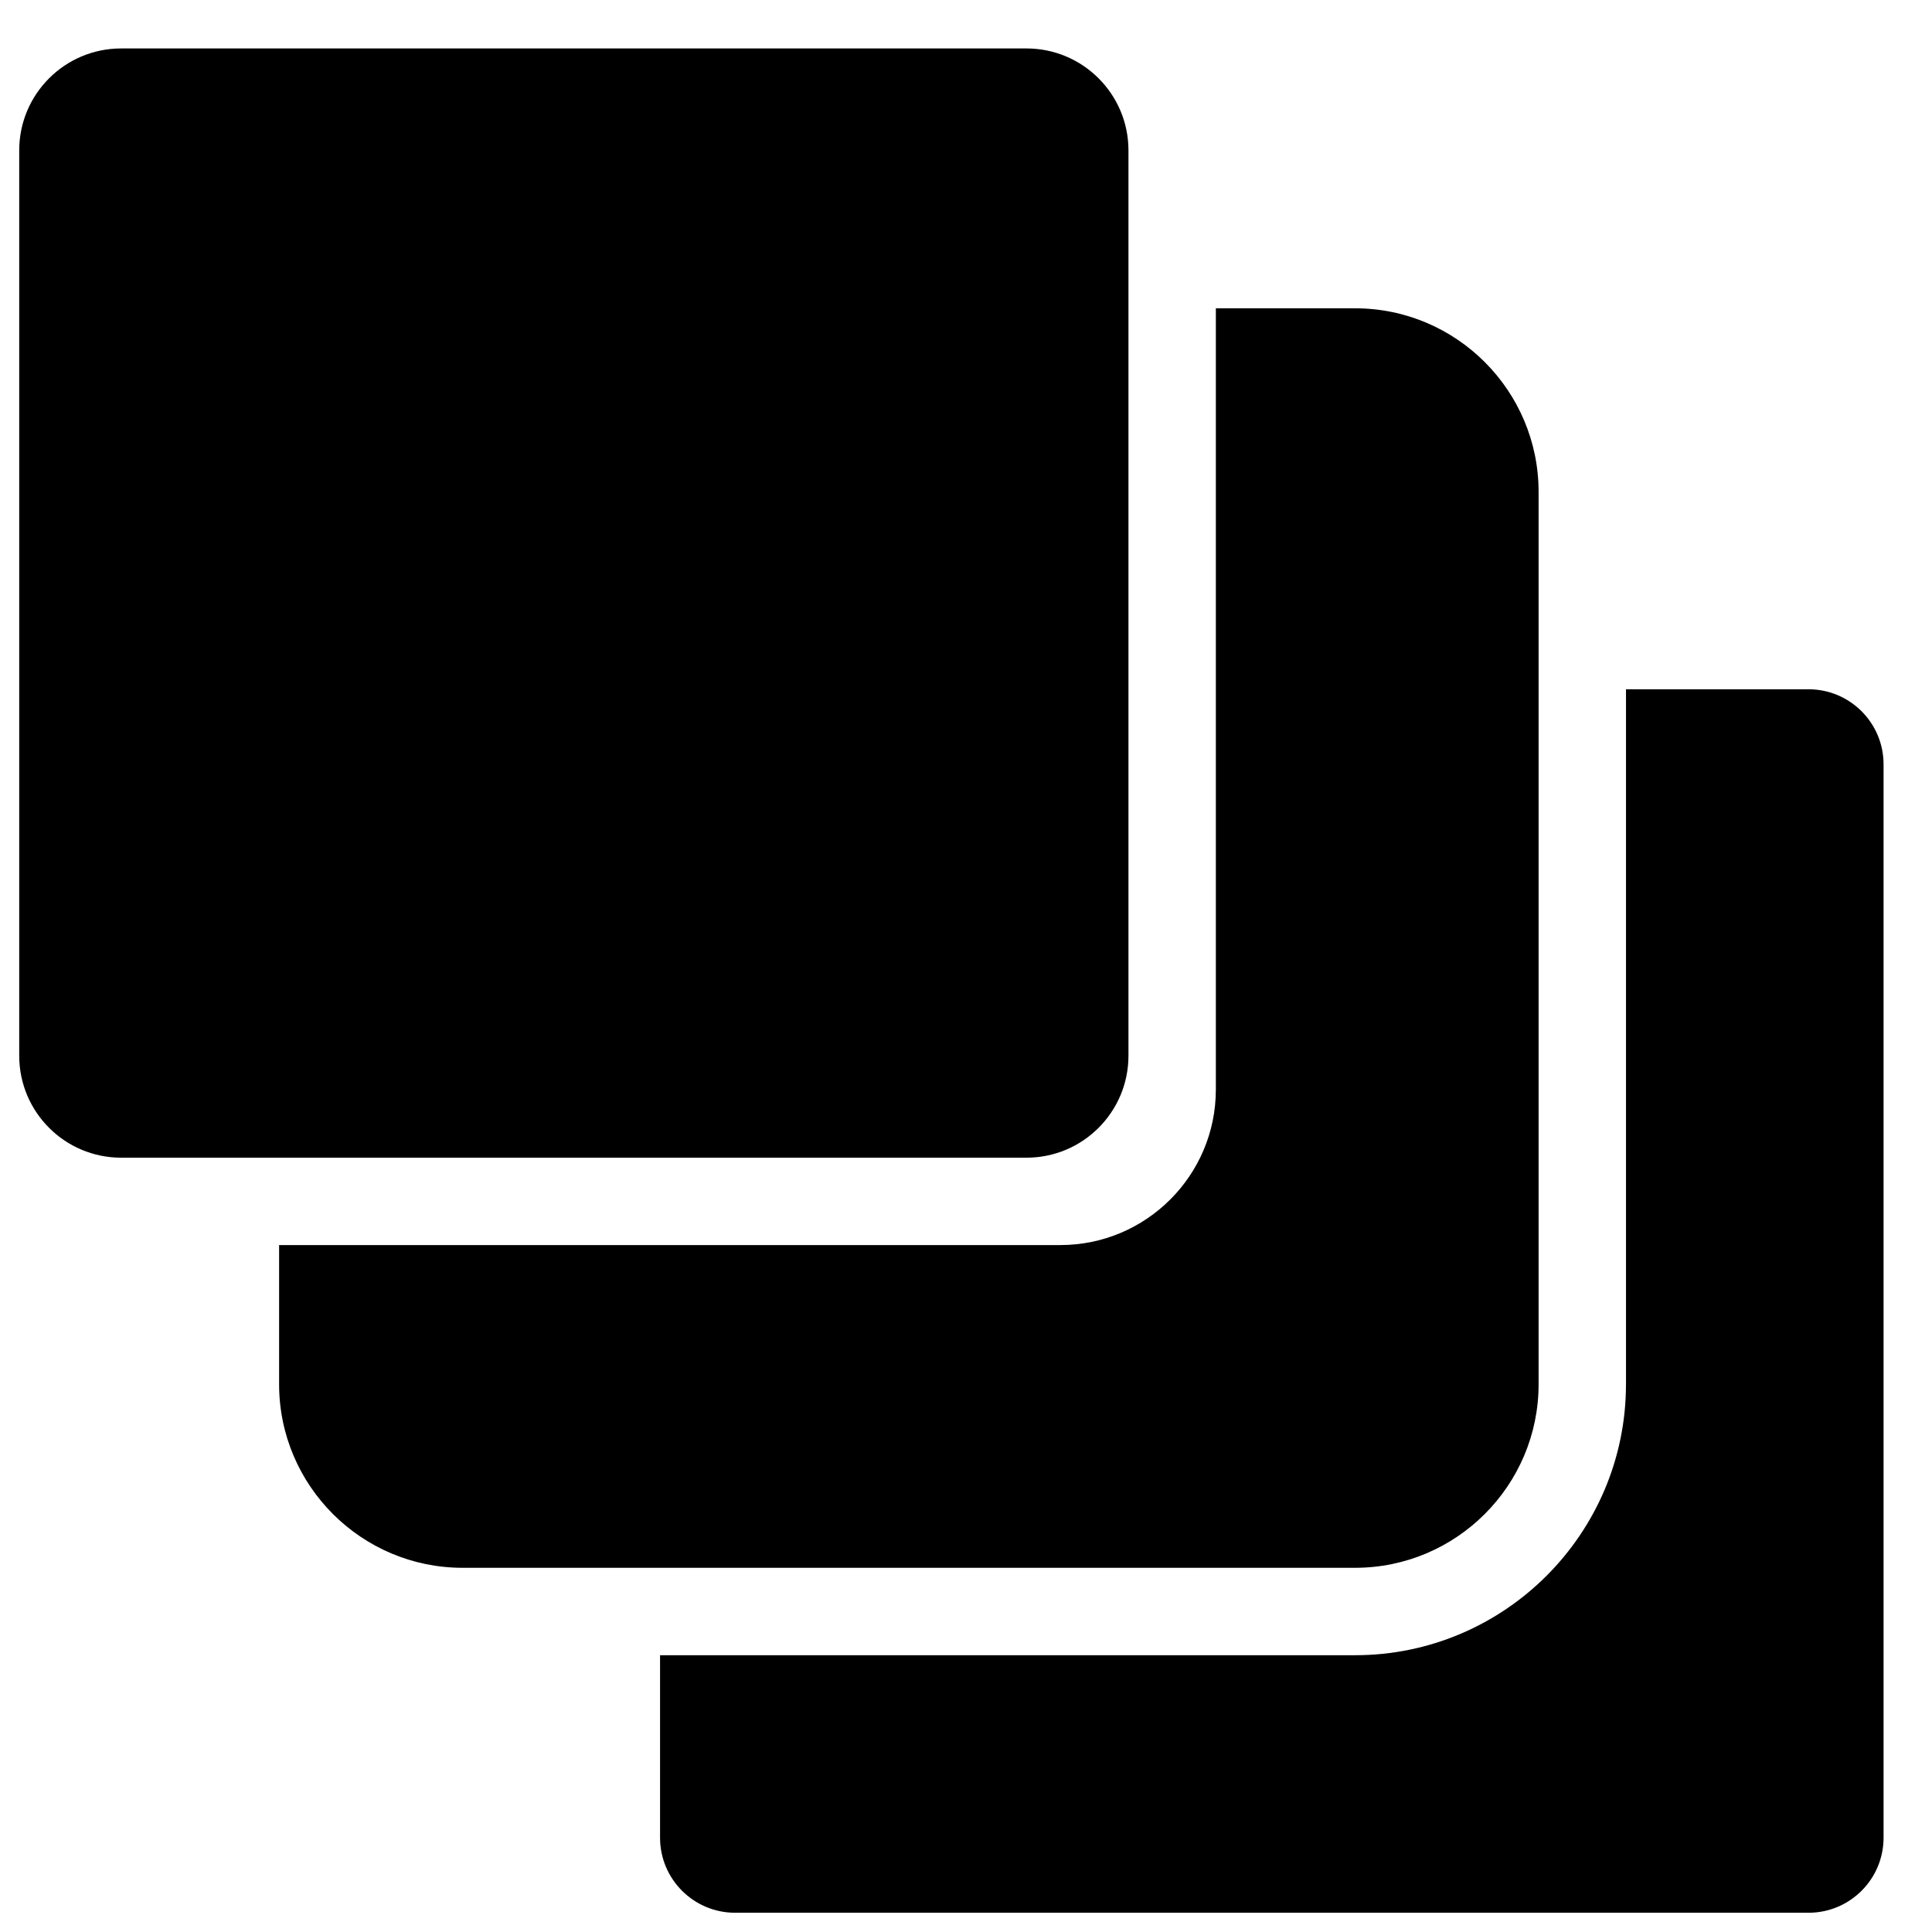
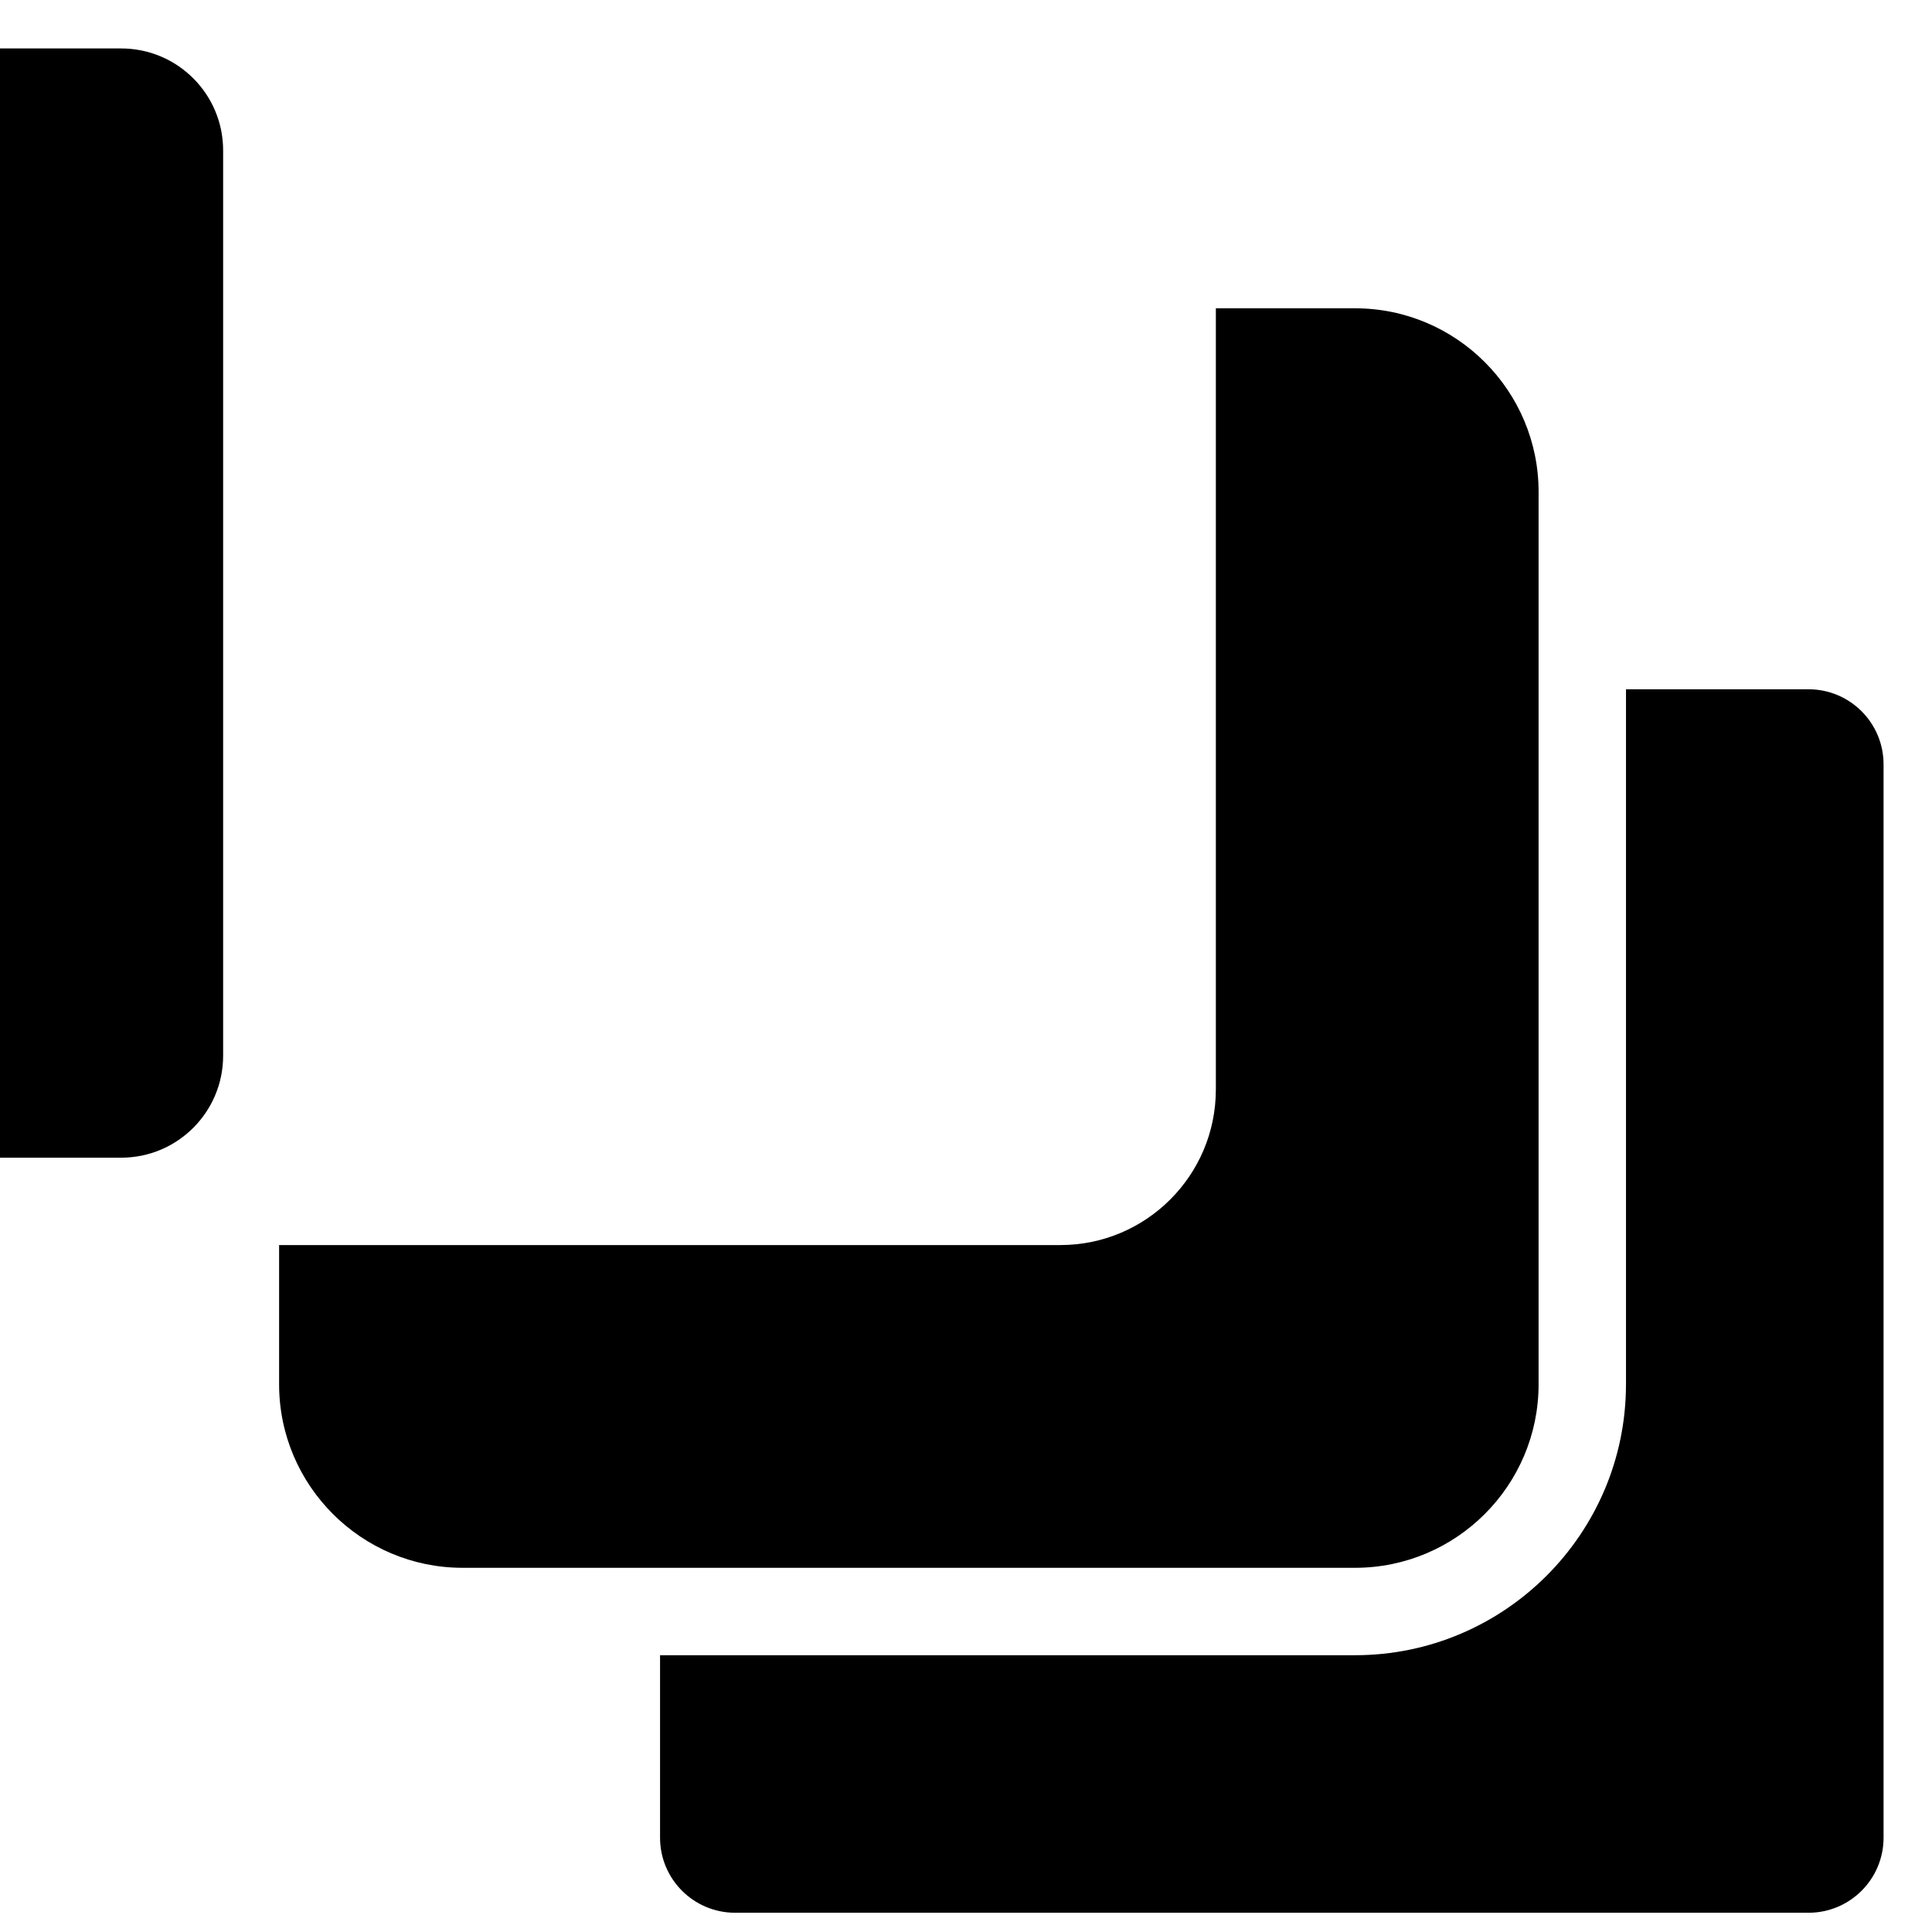
<svg xmlns="http://www.w3.org/2000/svg" fill="#000000" width="800px" height="800px" version="1.1" viewBox="144 144 512 512">
-   <path d="m574.9 510.86c0 39.582-32.207 71.789-71.789 71.789h-184.19v48.367c0 10.977 8.906 19.883 19.891 19.883h284.46c10.984 0 19.891-8.906 19.891-19.883v-284.46c0-10.988-8.906-19.891-19.891-19.891h-48.367v184.19zm-398.79-354.02h239.92c14.922 0 27.023 12.098 27.023 27.016v239.92c0 14.922-12.098 27.023-27.023 27.023h-239.92c-14.922 0-27.016-12.098-27.016-27.023v-239.92c0-14.922 12.098-27.016 27.016-27.016zm290.1 275.93c0 22.707-18.477 41.184-41.184 41.184h-207.06v36.906c0 26.816 21.816 48.625 48.629 48.625h236.52c26.816 0 48.629-21.816 48.629-48.625v-236.52c0-26.816-21.816-48.637-48.629-48.637h-36.898v207.06z" />
+   <path d="m574.9 510.86c0 39.582-32.207 71.789-71.789 71.789h-184.19v48.367c0 10.977 8.906 19.883 19.891 19.883h284.46c10.984 0 19.891-8.906 19.891-19.883v-284.46c0-10.988-8.906-19.891-19.891-19.891h-48.367v184.19zm-398.79-354.02c14.922 0 27.023 12.098 27.023 27.016v239.92c0 14.922-12.098 27.023-27.023 27.023h-239.92c-14.922 0-27.016-12.098-27.016-27.023v-239.92c0-14.922 12.098-27.016 27.016-27.016zm290.1 275.93c0 22.707-18.477 41.184-41.184 41.184h-207.06v36.906c0 26.816 21.816 48.625 48.629 48.625h236.52c26.816 0 48.629-21.816 48.629-48.625v-236.52c0-26.816-21.816-48.637-48.629-48.637h-36.898v207.06z" />
</svg>